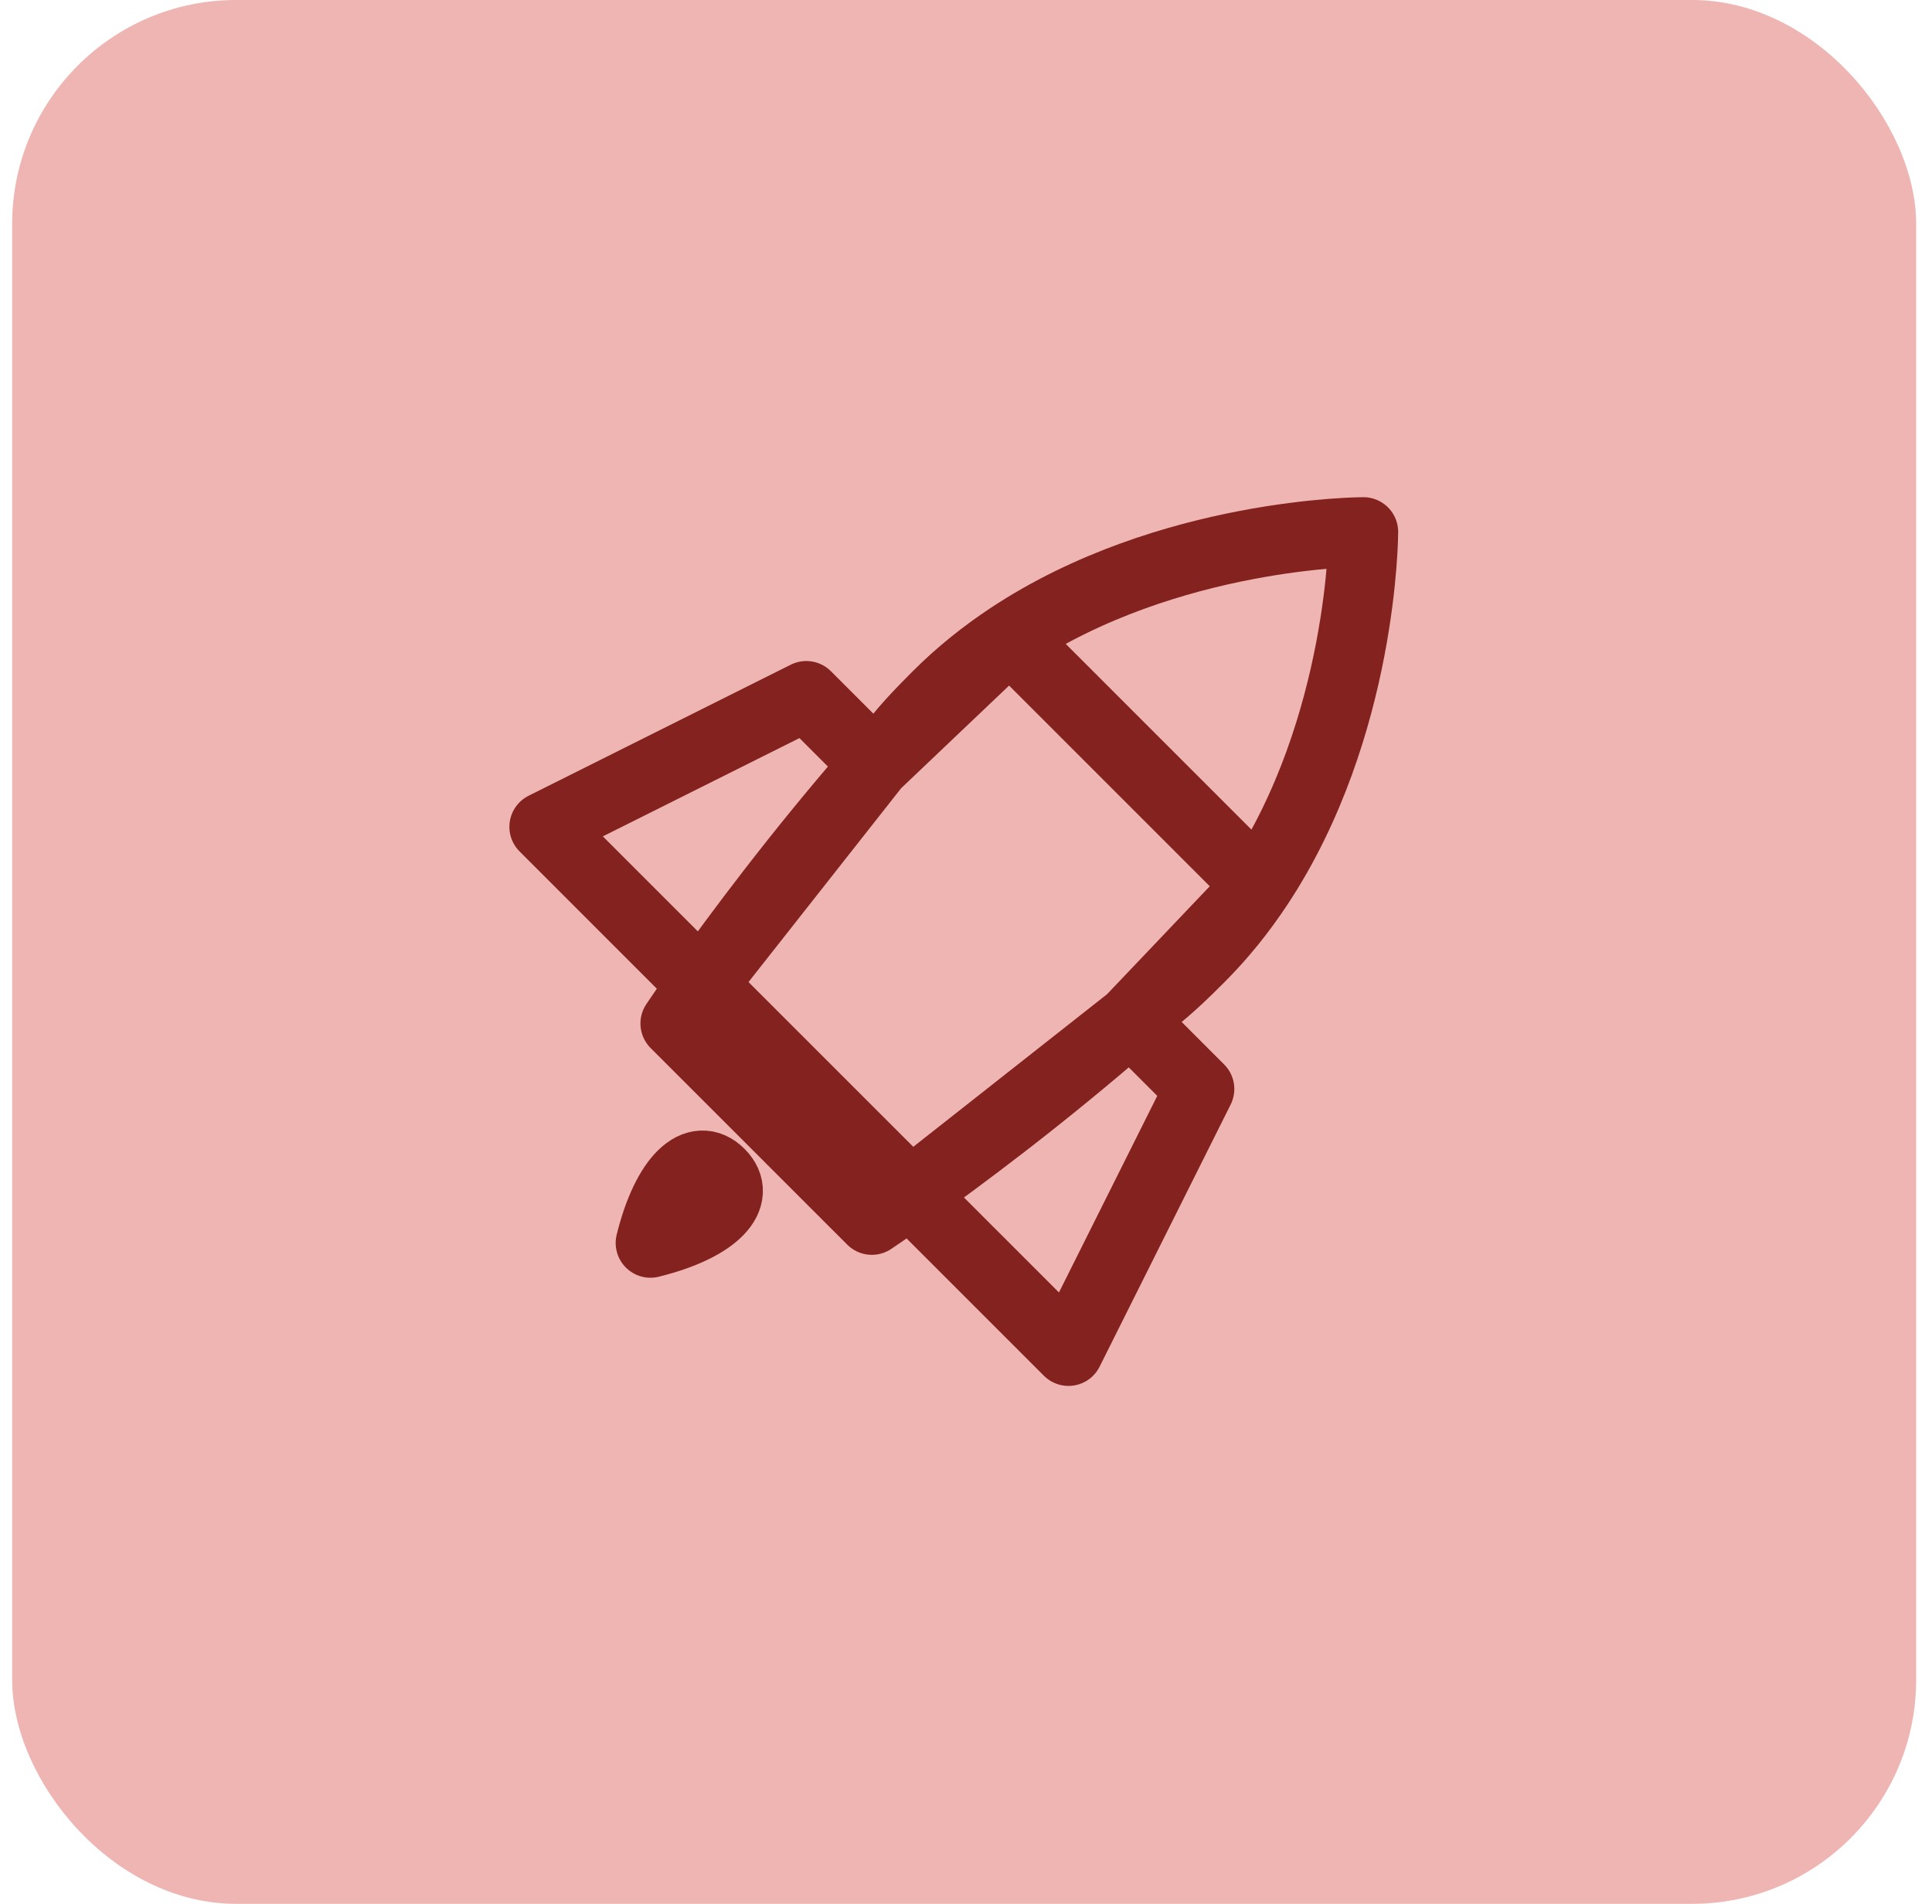
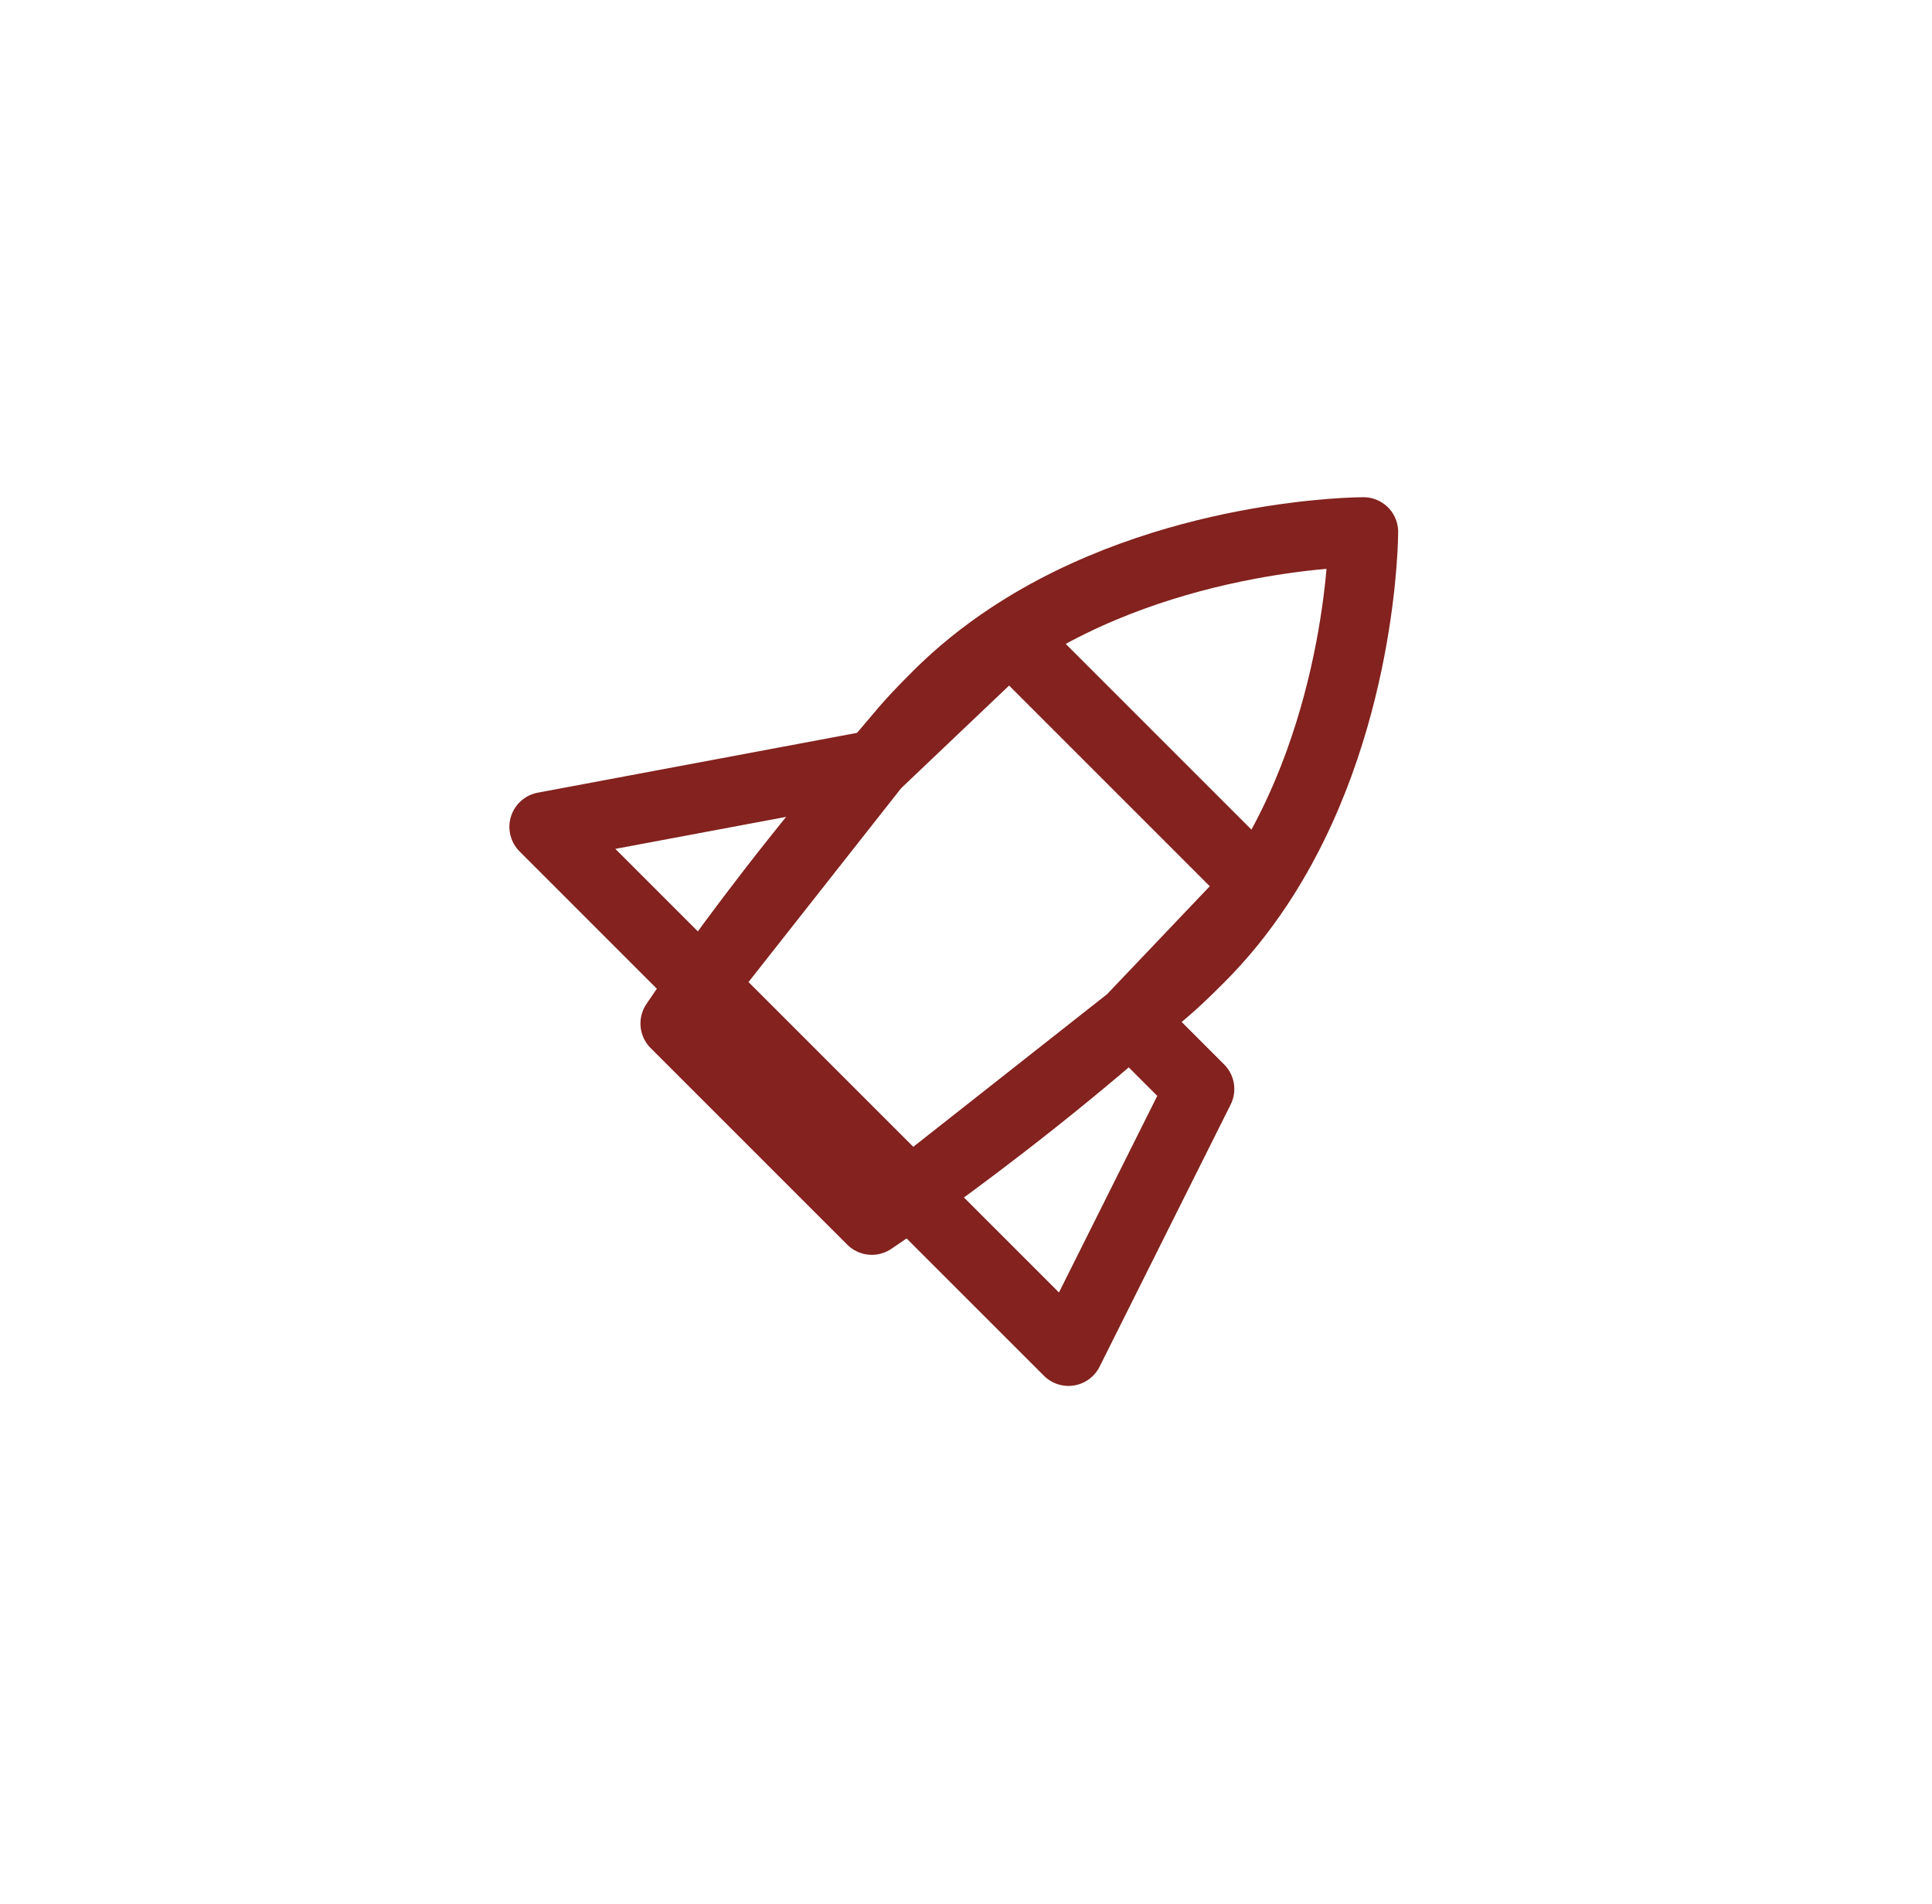
<svg xmlns="http://www.w3.org/2000/svg" width="69" height="68" viewBox="0 0 69 68" fill="none">
-   <rect x="0.434" width="68" height="68" rx="8" fill="#EEB5B2" />
-   <path d="M32.519 42.619C34.204 41.42 37.222 39.186 40.376 36.431M36.061 22.753C35.156 23.352 34.284 24.046 33.478 24.852C32.291 26.038 32.323 26.103 31.262 27.317L36.061 22.753ZM36.061 22.753C41.73 19 48.693 19 48.693 19C48.693 19 48.693 25.963 44.94 31.633L36.061 22.753ZM36.061 22.753L44.94 31.633L36.061 22.753ZM44.94 31.633C44.341 32.538 43.647 33.41 42.841 34.215C41.655 35.402 41.59 35.37 40.376 36.431L44.94 31.633ZM25.075 35.175C24.458 36.041 24.115 36.556 24.115 36.556L31.137 43.578C31.137 43.578 31.652 43.235 32.519 42.619L25.075 35.175ZM25.075 35.175L19.434 29.533L28.797 24.852L31.262 27.317L25.075 35.175ZM25.075 35.175C26.274 33.489 28.507 30.471 31.262 27.317L25.075 35.175ZM32.519 42.619L38.16 48.26L42.841 38.897L40.376 36.431L32.519 42.619Z" stroke="#83221E" stroke-width="2.483" stroke-linecap="round" stroke-linejoin="round" />
-   <path d="M23.23 44.396C23.81 42.05 24.886 41.086 25.713 41.913C26.541 42.741 25.577 43.816 23.23 44.396Z" stroke="#83221E" stroke-width="2.483" stroke-linecap="round" stroke-linejoin="round" />
+   <path d="M32.519 42.619C34.204 41.42 37.222 39.186 40.376 36.431M36.061 22.753C35.156 23.352 34.284 24.046 33.478 24.852C32.291 26.038 32.323 26.103 31.262 27.317L36.061 22.753ZM36.061 22.753C41.73 19 48.693 19 48.693 19C48.693 19 48.693 25.963 44.94 31.633L36.061 22.753ZM36.061 22.753L44.94 31.633L36.061 22.753ZM44.94 31.633C44.341 32.538 43.647 33.41 42.841 34.215C41.655 35.402 41.59 35.37 40.376 36.431L44.94 31.633ZM25.075 35.175C24.458 36.041 24.115 36.556 24.115 36.556L31.137 43.578C31.137 43.578 31.652 43.235 32.519 42.619L25.075 35.175ZM25.075 35.175L19.434 29.533L31.262 27.317L25.075 35.175ZM25.075 35.175C26.274 33.489 28.507 30.471 31.262 27.317L25.075 35.175ZM32.519 42.619L38.16 48.26L42.841 38.897L40.376 36.431L32.519 42.619Z" stroke="#83221E" stroke-width="2.483" stroke-linecap="round" stroke-linejoin="round" />
</svg>